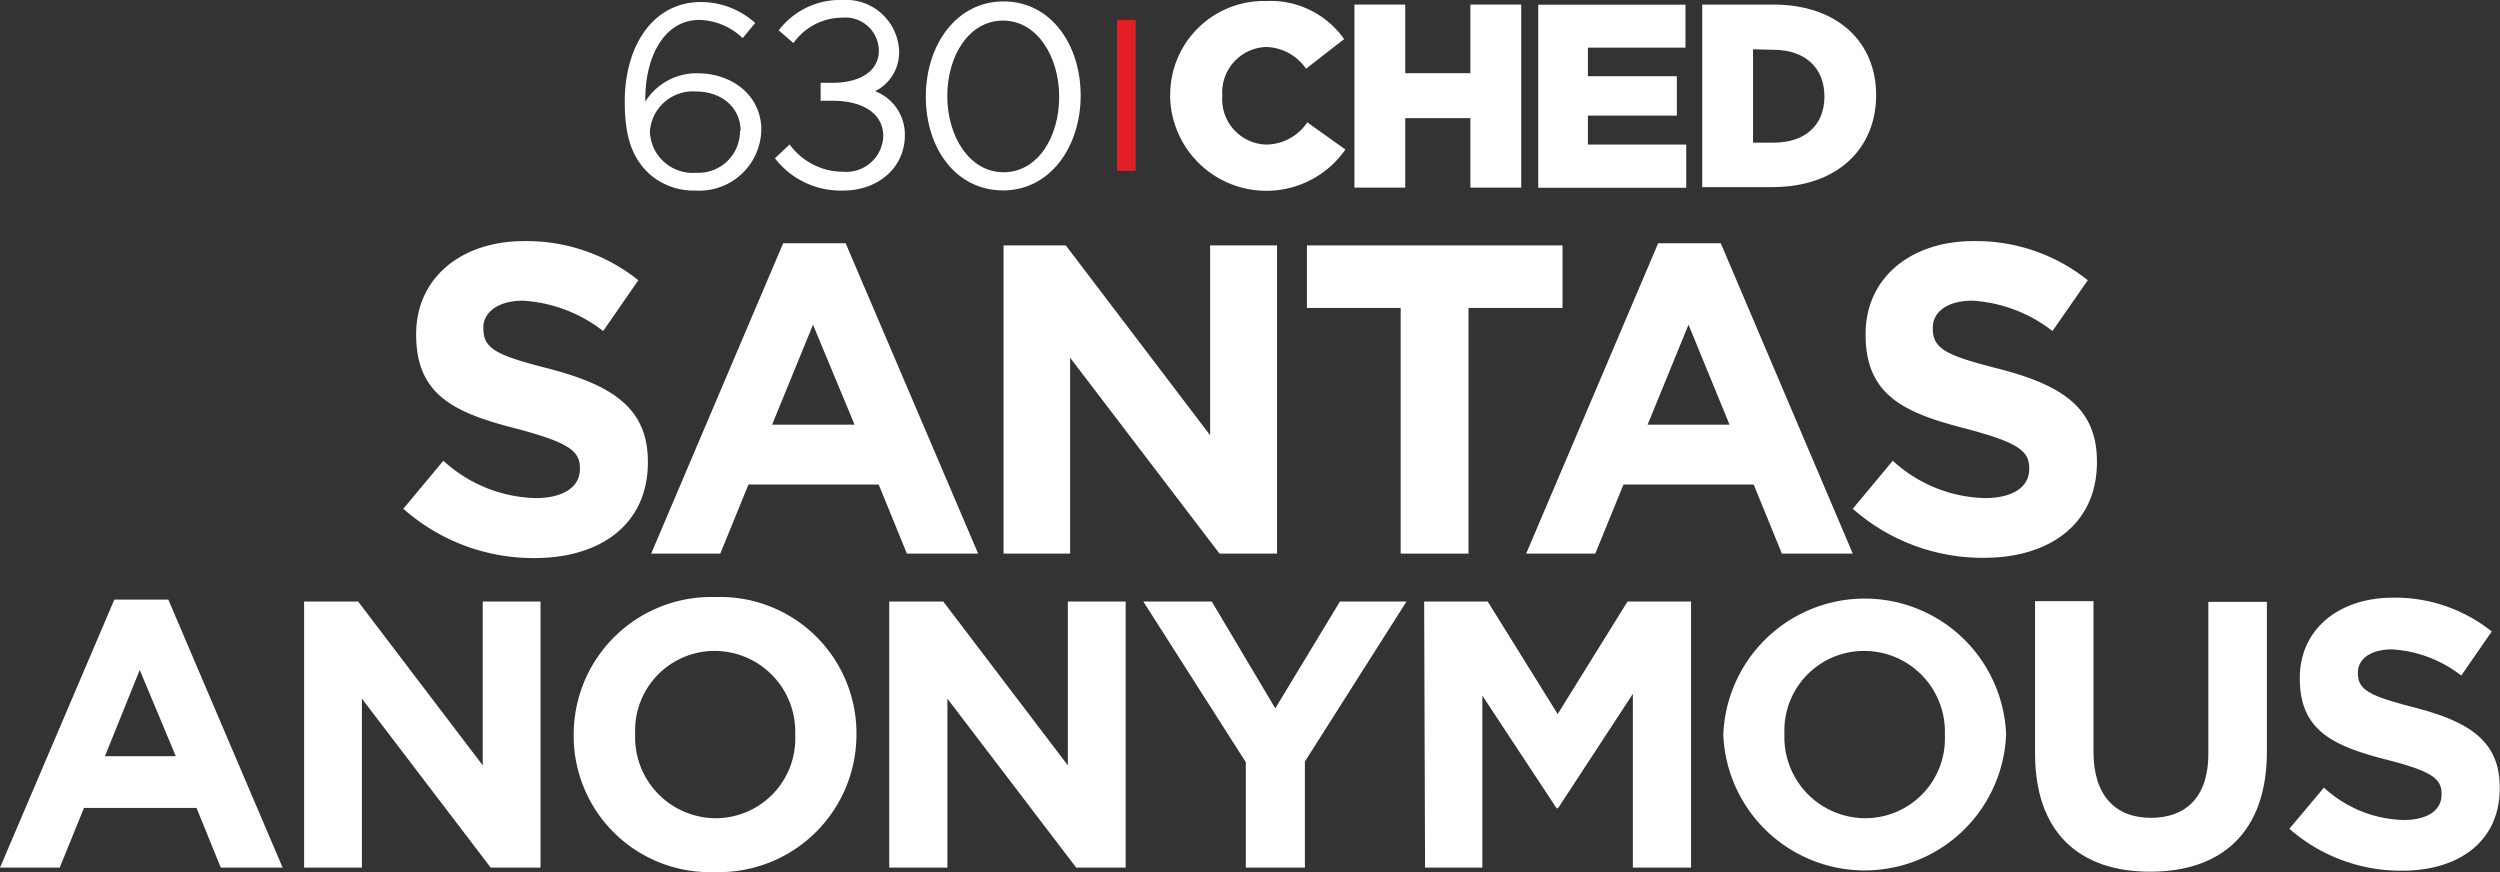
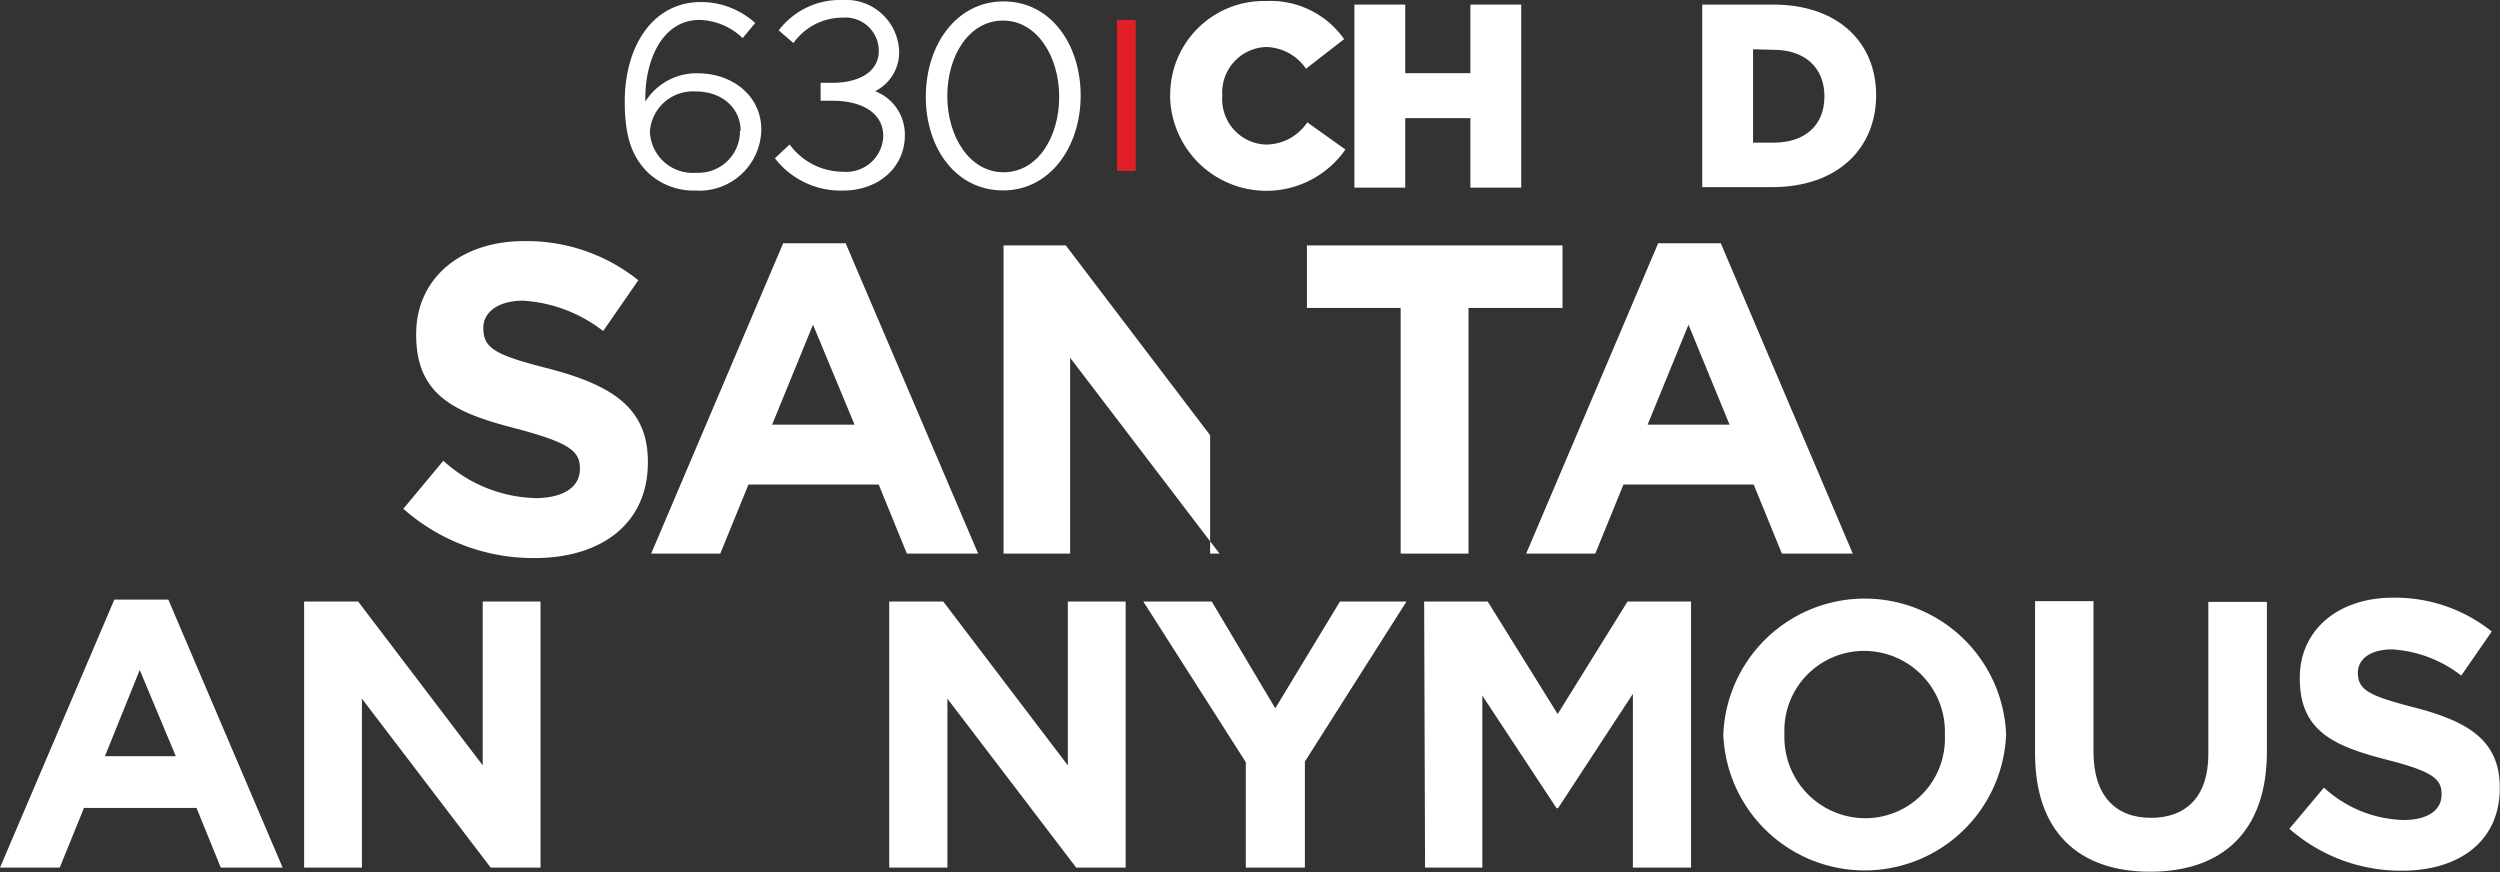
<svg xmlns="http://www.w3.org/2000/svg" viewBox="0 0 196.8 68.65">
  <rect x="0" y="0" width="196.8" height="68.65" fill="#333333" stroke="none" />
  <defs>
    <style>.cls-1{fill:#fff;}.cls-2{fill:#e21f26;}</style>
  </defs>
  <title>footer-logo</title>
  <g id="Layer_2" data-name="Layer 2">
    <g id="Layer_1-2" data-name="Layer 1">
      <path class="cls-1" d="M31.75,40.05l3.15-3.78a11.15,11.15,0,0,0,7.25,2.94c2.18,0,3.5-.86,3.5-2.28v-.07c0-1.35-.84-2-4.89-3.09-4.89-1.24-8-2.6-8-7.41v-.07c0-4.4,3.54-7.31,8.49-7.31a14.06,14.06,0,0,1,9,3.08l-2.77,4a11.38,11.38,0,0,0-6.31-2.39c-2,0-3.12.94-3.12,2.11v.07c0,1.6,1,2.12,5.24,3.19C48.18,30.34,51,32.11,51,36.34v.07c0,4.81-3.67,7.52-8.91,7.52A15.43,15.43,0,0,1,31.75,40.05Z" />
      <path class="cls-1" d="M61.65,19.15h4.92L77,43.58H71.39l-2.22-5.44H58.92L56.7,43.58H51.26Zm5.62,14.28L64,25.56l-3.22,7.87Z" />
-       <path class="cls-1" d="M79,19.32H83.9L95.26,34.26V19.32h5.27V43.58H96L84.24,28.16V43.58H79Z" />
+       <path class="cls-1" d="M79,19.32H83.9L95.26,34.26V19.32V43.58H96L84.24,28.16V43.58H79Z" />
      <path class="cls-1" d="M110.26,24.24h-7.38V19.32H123v4.92H115.6V43.58h-5.34Z" />
      <path class="cls-1" d="M130.53,19.15h4.93l10.39,24.43h-5.58l-2.22-5.44H127.8l-2.22,5.44h-5.44Zm5.62,14.28-3.23-7.87-3.22,7.87Z" />
-       <path class="cls-1" d="M145.85,40.05,149,36.27a11.12,11.12,0,0,0,7.24,2.94c2.19,0,3.5-.86,3.5-2.28v-.07c0-1.35-.83-2-4.88-3.09-4.89-1.24-8-2.6-8-7.41v-.07c0-4.4,3.53-7.31,8.49-7.31a14.08,14.08,0,0,1,9,3.08l-2.78,4a11.35,11.35,0,0,0-6.3-2.39c-2.05,0-3.12.94-3.12,2.11v.07c0,1.6,1,2.12,5.23,3.19,4.92,1.28,7.69,3.05,7.69,7.28v.07c0,4.81-3.67,7.52-8.9,7.52A15.43,15.43,0,0,1,145.85,40.05Z" />
      <path class="cls-1" d="M9,47.2h4.25l9,21.1H17.38l-1.91-4.7H6.61L4.7,68.3H0Zm4.84,12.33L11,52.74,8.26,59.53Z" />
      <path class="cls-1" d="M23.94,47.35h4.25L38,60.25V47.35h4.55V68.3H38.63L28.49,55V68.3H23.94Z" />
-       <path class="cls-1" d="M45.16,57.88v-.06A10.83,10.83,0,0,1,56.32,47a10.73,10.73,0,0,1,11.1,10.77v.06A10.83,10.83,0,0,1,56.26,68.65,10.73,10.73,0,0,1,45.16,57.88Zm17.44,0v-.06a6.36,6.36,0,0,0-6.34-6.58A6.26,6.26,0,0,0,50,57.76v.06a6.37,6.37,0,0,0,6.34,6.59A6.27,6.27,0,0,0,62.6,57.88Z" />
      <path class="cls-1" d="M70,47.35h4.25l9.81,12.9V47.35h4.55V68.3H84.72L74.58,55V68.3H70Z" />
      <path class="cls-1" d="M98.07,60,90,47.35h5.39l5,8.41,5.09-8.41h5.24l-8,12.6V68.3H98.07Z" />
      <path class="cls-1" d="M112.11,47.35h5l5.51,8.86,5.5-8.86h5V68.3h-4.58V54.62l-5.89,9h-.12l-5.84-8.86V68.3h-4.51Z" />
      <path class="cls-1" d="M135.66,57.88v-.06a11.14,11.14,0,0,1,22.26-.06v.06a11.14,11.14,0,0,1-22.26.06Zm17.44,0v-.06a6.36,6.36,0,0,0-6.34-6.58,6.27,6.27,0,0,0-6.29,6.52v.06a6.38,6.38,0,0,0,6.35,6.59A6.27,6.27,0,0,0,153.1,57.88Z" />
      <path class="cls-1" d="M160.2,59.32v-12h4.6V59.2c0,3.41,1.71,5.18,4.52,5.18s4.52-1.71,4.52-5v-12h4.61V59.17c0,6.34-3.56,9.45-9.19,9.45S160.2,65.48,160.2,59.32Z" />
      <path class="cls-1" d="M180.22,65.24,182.94,62a9.61,9.61,0,0,0,6.26,2.55c1.88,0,3-.75,3-2v-.06c0-1.17-.72-1.76-4.22-2.66-4.22-1.08-6.94-2.25-6.94-6.41v-.06c0-3.8,3.05-6.31,7.33-6.31a12.17,12.17,0,0,1,7.78,2.66l-2.4,3.47a9.85,9.85,0,0,0-5.44-2.06c-1.77,0-2.7.81-2.7,1.83v0c0,1.38.9,1.83,4.52,2.76,4.25,1.11,6.65,2.63,6.65,6.28v.06c0,4.16-3.18,6.49-7.69,6.49A13.28,13.28,0,0,1,180.22,65.24Z" />
      <rect class="cls-2" x="82.73" y="6.78" width="11.88" height="1.47" transform="translate(96.18 -81.16) rotate(90)" />
      <path class="cls-1" d="M51,13.58c-1.16-1.16-1.82-2.64-1.82-5.59V8c0-4.4,2.23-7.84,6-7.84a6.39,6.39,0,0,1,4.27,1.65L58.46,3a5.06,5.06,0,0,0-3.41-1.43c-2.78,0-4.25,2.93-4.25,6.19V8a4.74,4.74,0,0,1,4.13-2.23c2.68,0,5,1.73,5,4.44v0A4.88,4.88,0,0,1,54.74,15,5.23,5.23,0,0,1,51,13.58Zm7.3-3.28v0c0-1.78-1.44-3.1-3.53-3.1a3.39,3.39,0,0,0-3.61,3.16v0a3.37,3.37,0,0,0,3.65,3.24A3.27,3.27,0,0,0,58.25,10.3Z" />
      <path class="cls-1" d="M72.88,7.62v0C72.88,3.53,75.29.11,79,.11s6.07,3.38,6.07,7.42v0c0,4-2.39,7.46-6.11,7.46S72.88,11.66,72.88,7.62Zm10.5,0v0c0-3.16-1.74-6-4.42-6s-4.39,2.77-4.39,5.94v0c0,3.15,1.73,6,4.43,6S83.38,10.77,83.38,7.62Z" />
      <path class="cls-1" d="M92.12,7.61v0A7.38,7.38,0,0,1,99.7.08a7.08,7.08,0,0,1,6.11,3l-3,2.33A3.92,3.92,0,0,0,99.66,3.7a3.58,3.58,0,0,0-3.44,3.83v0a3.57,3.57,0,0,0,3.44,3.85,3.93,3.93,0,0,0,3.25-1.75l3,2.14a7.58,7.58,0,0,1-13.8-4.2Z" />
      <path class="cls-1" d="M106.62.36h4v5.4h5.13V.36h4V14.77h-4V9.3h-5.13v5.47h-4Z" />
-       <path class="cls-1" d="M121.09.37h11.59V3.75H125V6H132V9.1H125v2.28h7.74v3.4H121.09Z" />
      <path class="cls-1" d="M134,.36h5.58c5.13,0,8.11,3,8.11,7.13v0c0,4.16-3,7.24-8.19,7.24H134Zm4,3.52v7.35h1.62c2.41,0,4-1.31,4-3.64v0c0-2.31-1.59-3.67-4-3.67Z" />
      <path class="cls-1" d="M68.89,7.18a3.42,3.42,0,0,0,1.89-3.13A4.19,4.19,0,0,0,66.3,0a6.06,6.06,0,0,0-5,2.39l0,0,1.16,1,0,0a4.73,4.73,0,0,1,3.85-2A2.63,2.63,0,0,1,69.18,4c0,1.56-1.41,2.52-3.68,2.52h-.9V7.93h.93c2.38,0,4,1,4,2.78v0a2.91,2.91,0,0,1-3.16,2.81,5.2,5.2,0,0,1-4.21-2.15L61,12.46A6.54,6.54,0,0,0,66.4,15c2.68,0,4.83-1.77,4.83-4.35v0A3.65,3.65,0,0,0,68.89,7.18Z" />
    </g>
  </g>
</svg>